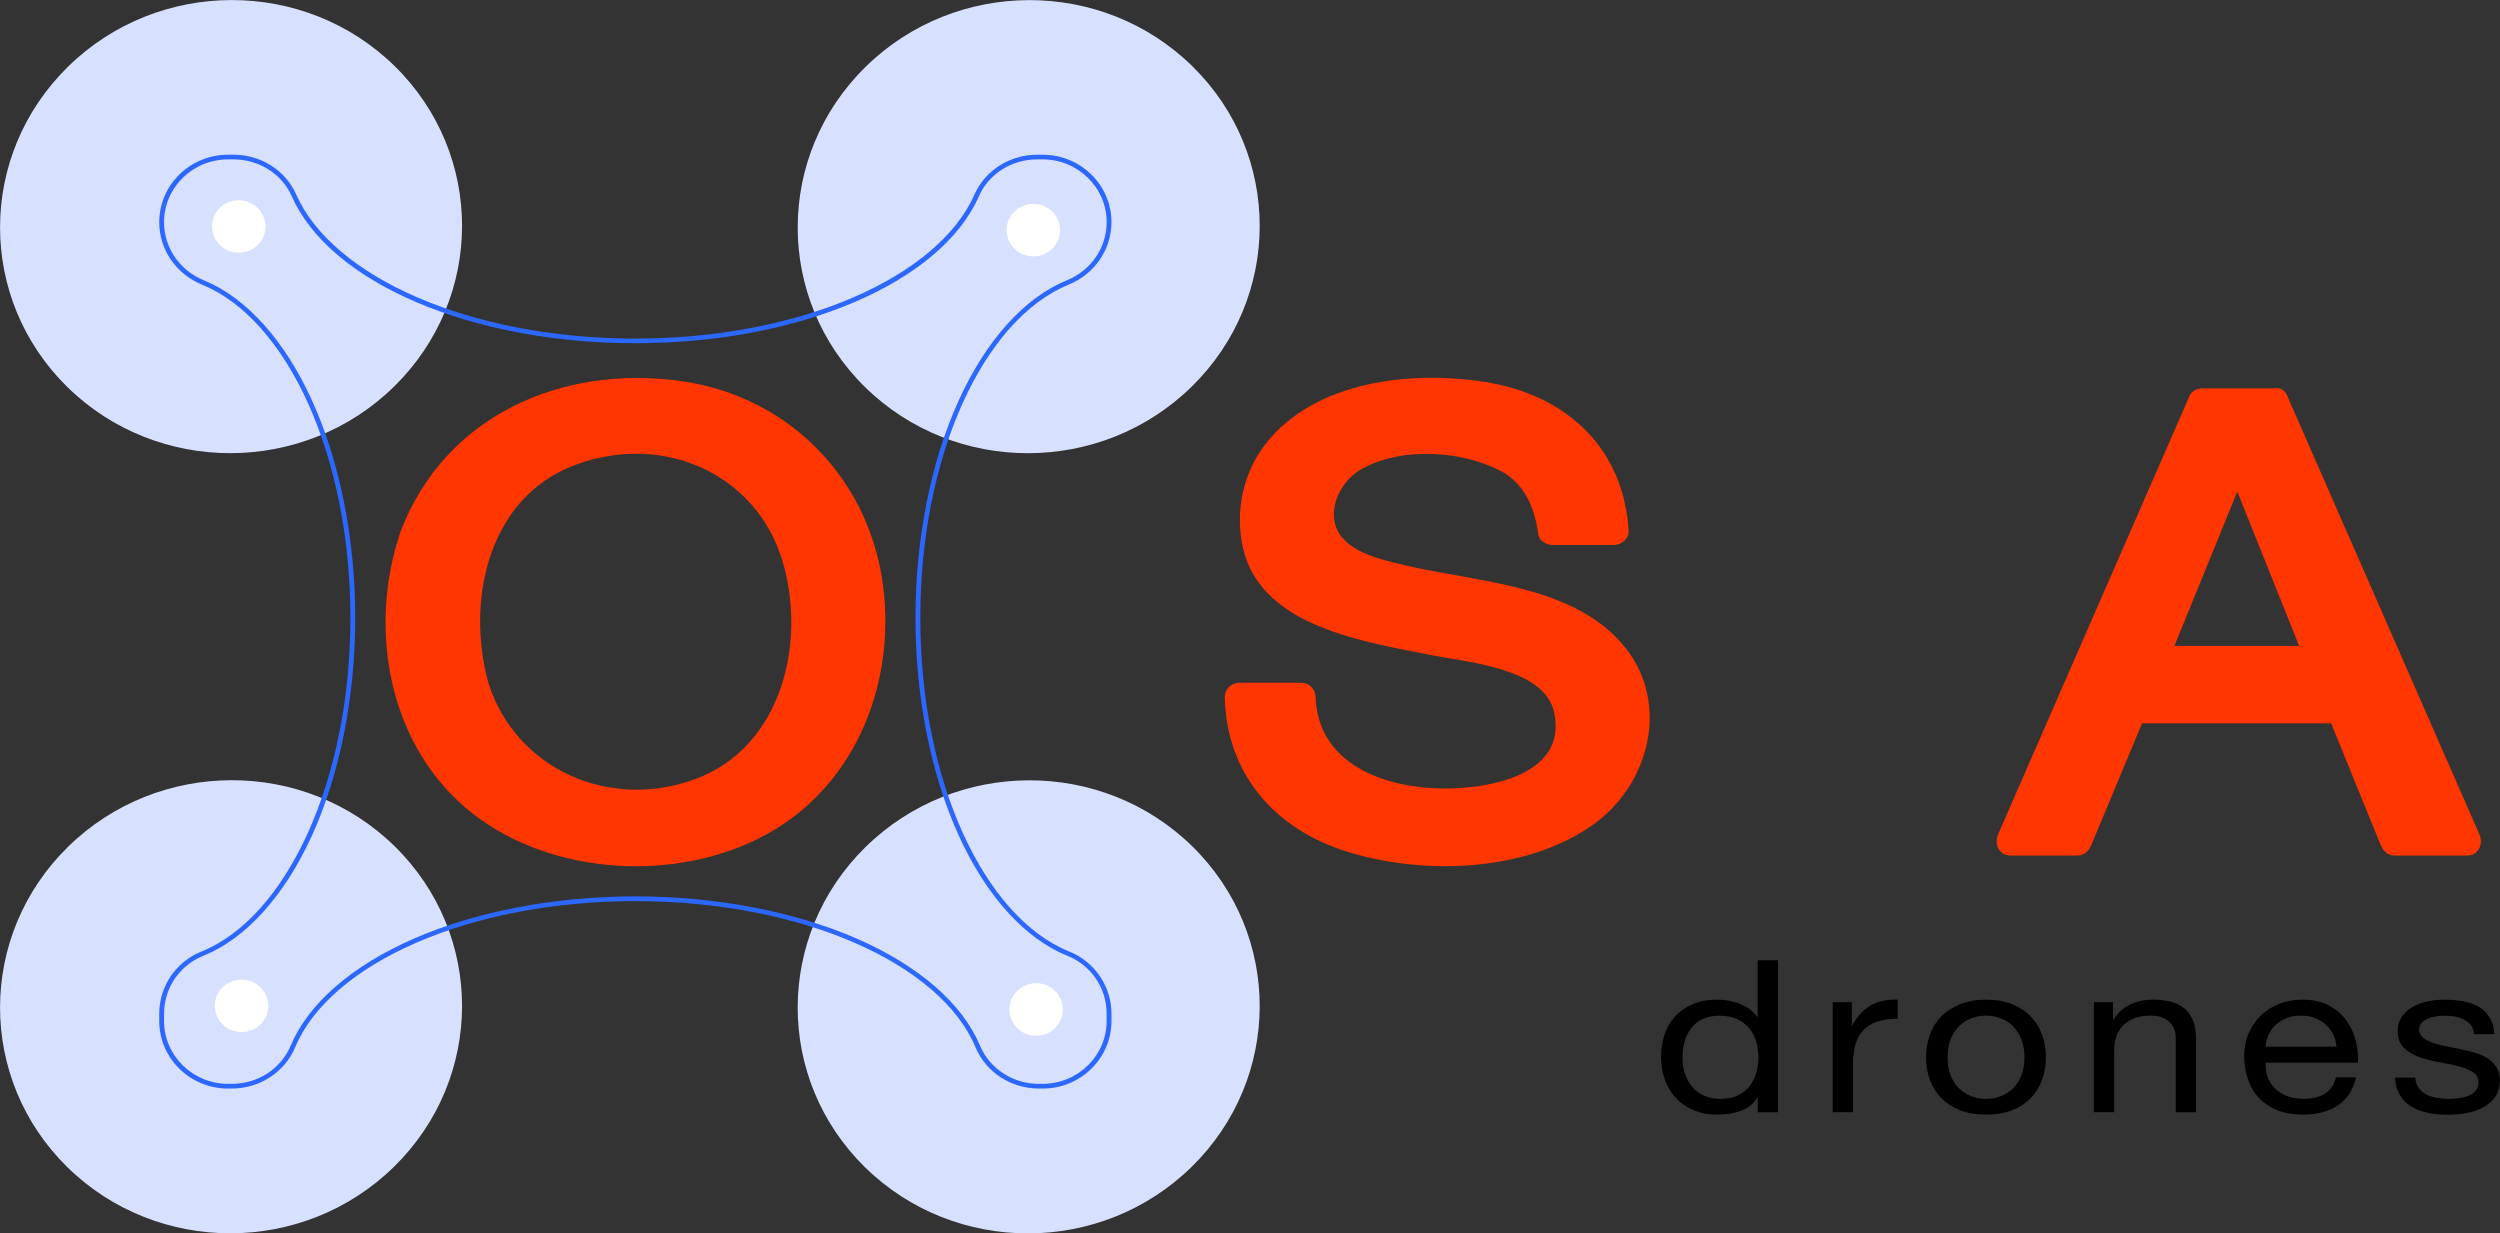
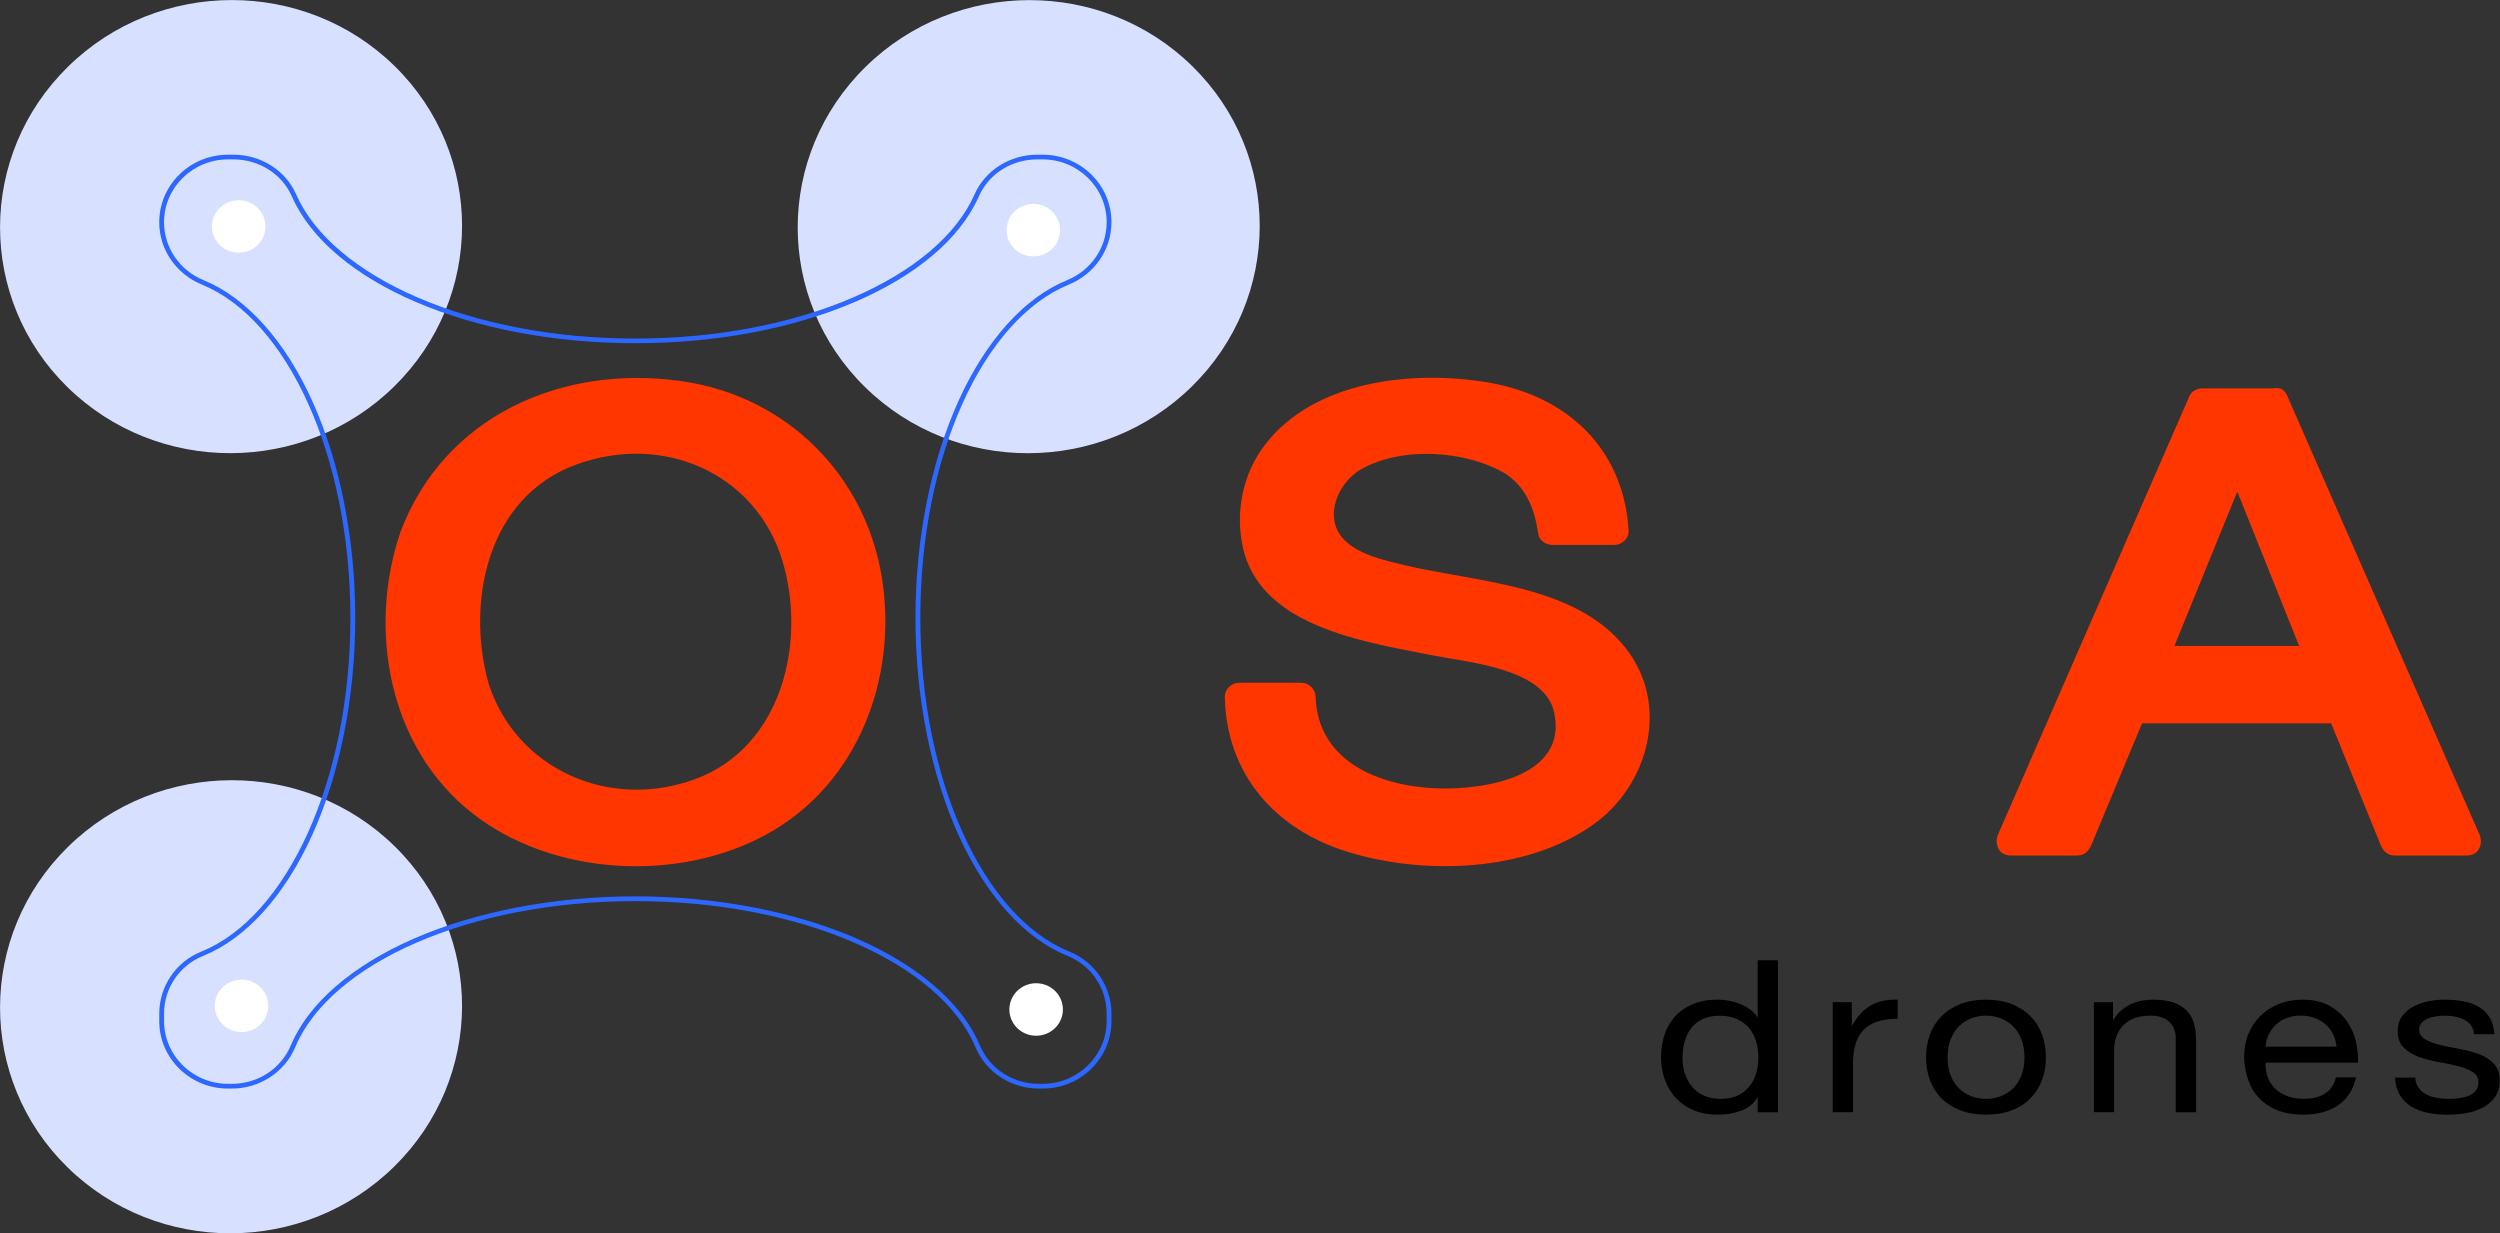
<svg xmlns="http://www.w3.org/2000/svg" width="75" height="37" viewBox="0 0 75 37" fill="none">
  <rect x="0" y="0" width="75" height="37" fill="#333333" stroke="none" />
  <g clip-path="url(#clip0_768_5221)">
    <path d="M11.823 11.596C14.535 8.937 14.542 4.634 11.841 1.984C9.139 -0.665 4.751 -0.658 2.04 2.001C-0.671 4.66 -0.679 8.963 2.023 11.613C4.725 14.262 9.112 14.255 11.823 11.596Z" fill="#D7E1FF" />
    <path d="M35.753 11.597C38.464 8.938 38.472 4.635 35.77 1.986C33.068 -0.664 28.681 -0.656 25.97 2.003C23.258 4.661 23.251 8.965 25.952 11.614C28.654 14.264 33.042 14.256 35.753 11.597Z" fill="#D7E1FF" />
    <path d="M11.823 35C14.534 32.341 14.542 28.038 11.841 25.389C9.139 22.739 4.751 22.747 2.04 25.405C-0.671 28.064 -0.679 32.367 2.023 35.017C4.724 37.666 9.112 37.659 11.823 35Z" fill="#D7E1FF" />
-     <path d="M35.752 35.003C38.464 32.344 38.471 28.041 35.77 25.391C33.068 22.742 28.68 22.75 25.969 25.408C23.258 28.067 23.25 32.37 25.952 35.02C28.654 37.669 33.041 37.662 35.752 35.003Z" fill="#D7E1FF" />
    <path d="M31.279 4.782C32.339 4.782 33.2 5.627 33.2 6.666C33.2 7.429 32.732 8.112 32.009 8.407C30.728 8.929 29.571 10.219 28.748 12.041C27.921 13.873 27.464 16.181 27.464 18.538C27.464 20.895 27.922 23.21 28.752 25.045C29.578 26.869 30.739 28.158 32.023 28.675C32.738 28.962 33.199 29.644 33.199 30.41V30.631C33.199 31.67 32.337 32.515 31.278 32.515H31.166C30.385 32.515 29.69 32.062 29.397 31.362C28.87 30.103 27.555 28.964 25.695 28.154C23.825 27.34 21.468 26.891 19.061 26.891C16.653 26.891 14.296 27.34 12.426 28.154C10.566 28.964 9.251 30.103 8.724 31.362C8.431 32.063 7.736 32.515 6.955 32.515H6.843C5.783 32.515 4.922 31.67 4.922 30.631V30.41C4.922 29.644 5.384 28.962 6.098 28.675C7.382 28.158 8.543 26.869 9.369 25.045C10.199 23.21 10.657 20.899 10.657 18.538C10.657 16.177 10.201 13.874 9.373 12.041C8.55 10.219 7.392 8.929 6.112 8.407C5.389 8.112 4.921 7.428 4.921 6.666C4.921 5.627 5.782 4.782 6.842 4.782H7.005C7.771 4.782 8.457 5.217 8.754 5.889C9.897 8.484 14.136 10.296 19.061 10.296C23.985 10.296 28.223 8.484 29.367 5.889C29.663 5.216 30.349 4.782 31.116 4.782H31.279ZM31.279 4.641H31.116C30.304 4.641 29.558 5.103 29.235 5.834C28.142 8.312 24.003 10.157 19.061 10.157C14.118 10.157 9.979 8.312 8.886 5.834C8.565 5.103 7.818 4.641 7.005 4.641H6.842C5.702 4.641 4.777 5.548 4.777 6.666C4.777 7.487 5.284 8.222 6.056 8.537C8.608 9.578 10.512 13.66 10.512 18.538C10.512 23.416 8.601 27.515 6.042 28.546C5.272 28.855 4.777 29.595 4.777 30.411V30.632C4.777 31.75 5.702 32.657 6.842 32.657H6.954C7.785 32.657 8.54 32.17 8.856 31.417C9.907 28.907 14.077 27.033 19.061 27.033C24.044 27.033 28.214 28.907 29.265 31.417C29.581 32.172 30.334 32.657 31.167 32.657H31.279C32.419 32.657 33.344 31.75 33.344 30.632V30.411C33.344 29.596 32.847 28.855 32.079 28.546C29.52 27.515 27.609 23.426 27.609 18.538C27.609 13.65 29.513 9.577 32.065 8.537C32.837 8.222 33.344 7.487 33.344 6.666C33.344 5.548 32.419 4.641 31.279 4.641Z" fill="#2C68FF" />
    <path d="M7.964 6.794C7.964 7.229 7.606 7.581 7.162 7.581C6.718 7.581 6.359 7.229 6.359 6.794C6.359 6.359 6.718 6.007 7.162 6.007C7.606 6.007 7.964 6.359 7.964 6.794Z" fill="white" />
    <path d="M31.001 7.691C30.557 7.691 30.198 7.339 30.198 6.904C30.198 6.469 30.557 6.117 31.001 6.117C31.444 6.117 31.803 6.469 31.803 6.904C31.803 7.339 31.444 7.691 31.001 7.691Z" fill="white" />
    <path d="M30.281 30.285C30.281 29.849 30.64 29.497 31.084 29.497C31.528 29.497 31.887 29.849 31.887 30.285C31.887 30.72 31.528 31.072 31.084 31.072C30.64 31.072 30.281 30.72 30.281 30.285Z" fill="white" />
    <path d="M7.247 29.388C7.69 29.388 8.049 29.74 8.049 30.175C8.049 30.61 7.69 30.962 7.247 30.962C6.803 30.962 6.444 30.61 6.444 30.175C6.444 29.74 6.803 29.388 7.247 29.388Z" fill="white" />
-     <path d="M12.431 16.067C12.729 15.237 13.172 14.502 13.765 13.863C14.358 13.224 15.096 12.714 15.978 12.332C16.861 11.952 17.887 11.761 19.061 11.761C20.234 11.761 21.26 11.951 22.143 12.332C23.026 12.714 23.763 13.224 24.356 13.863C24.949 14.502 25.394 15.237 25.69 16.067C25.985 16.896 26.135 17.761 26.135 18.658C26.135 19.555 25.987 20.419 25.69 21.249C25.392 22.078 24.949 22.813 24.356 23.452C23.763 24.092 23.025 24.599 22.143 24.975C21.26 25.349 20.234 25.536 19.061 25.536C17.887 25.536 16.861 25.349 15.978 24.975C15.095 24.6 14.357 24.093 13.765 23.452C13.172 22.813 12.727 22.078 12.431 21.249C12.134 20.419 11.986 19.555 11.986 18.658C11.986 17.761 12.134 16.896 12.431 16.067ZM14.242 20.622C14.434 21.267 14.739 21.849 15.152 22.365C15.566 22.882 16.097 23.296 16.744 23.61C17.392 23.924 18.165 24.08 19.062 24.08C19.959 24.08 20.73 23.924 21.379 23.61C22.027 23.296 22.558 22.882 22.972 22.365C23.385 21.849 23.688 21.268 23.882 20.622C24.074 19.977 24.172 19.322 24.172 18.658C24.172 17.993 24.076 17.34 23.882 16.693C23.688 16.048 23.385 15.467 22.972 14.95C22.558 14.433 22.027 14.019 21.379 13.705C20.73 13.391 19.959 13.235 19.062 13.235C18.165 13.235 17.393 13.391 16.744 13.705C16.097 14.019 15.566 14.433 15.152 14.95C14.739 15.467 14.434 16.047 14.242 16.693C14.048 17.338 13.952 17.993 13.952 18.658C13.952 19.322 14.048 19.976 14.242 20.622Z" fill="#FF3600" />
+     <path d="M12.431 16.067C12.729 15.237 13.172 14.502 13.765 13.863C14.358 13.224 15.096 12.714 15.978 12.332C16.861 11.952 17.887 11.761 19.061 11.761C20.234 11.761 21.26 11.951 22.143 12.332C23.026 12.714 23.763 13.224 24.356 13.863C24.949 14.502 25.394 15.237 25.69 16.067C25.985 16.896 26.135 17.761 26.135 18.658C26.135 19.555 25.987 20.419 25.69 21.249C25.392 22.078 24.949 22.813 24.356 23.452C23.763 24.092 23.025 24.599 22.143 24.975C21.26 25.349 20.234 25.536 19.061 25.536C17.887 25.536 16.861 25.349 15.978 24.975C15.095 24.6 14.357 24.093 13.765 23.452C13.172 22.813 12.727 22.078 12.431 21.249C12.134 20.419 11.986 19.555 11.986 18.658C11.986 17.761 12.134 16.896 12.431 16.067ZM14.242 20.622C15.566 22.882 16.097 23.296 16.744 23.61C17.392 23.924 18.165 24.08 19.062 24.08C19.959 24.08 20.73 23.924 21.379 23.61C22.027 23.296 22.558 22.882 22.972 22.365C23.385 21.849 23.688 21.268 23.882 20.622C24.074 19.977 24.172 19.322 24.172 18.658C24.172 17.993 24.076 17.34 23.882 16.693C23.688 16.048 23.385 15.467 22.972 14.95C22.558 14.433 22.027 14.019 21.379 13.705C20.73 13.391 19.959 13.235 19.062 13.235C18.165 13.235 17.393 13.391 16.744 13.705C16.097 14.019 15.566 14.433 15.152 14.95C14.739 15.467 14.434 16.047 14.242 16.693C14.048 17.338 13.952 17.993 13.952 18.658C13.952 19.322 14.048 19.976 14.242 20.622Z" fill="#FF3600" />
    <path d="M12.846 16.178C13.867 13.473 16.47 12.107 19.329 12.186C22.188 12.265 24.63 13.895 25.423 16.634C26.168 19.214 25.454 22.346 23.141 23.947C20.954 25.46 17.649 25.538 15.362 24.189C12.588 22.553 11.876 19.037 12.846 16.178C13.021 15.661 12.19 15.439 12.015 15.953C11.024 18.869 11.646 22.431 14.189 24.413C16.587 26.281 20.334 26.487 22.995 25.031C25.756 23.519 26.933 20.318 26.458 17.341C25.967 14.269 23.618 11.892 20.463 11.437C16.844 10.914 13.323 12.492 12.016 15.953C11.824 16.464 12.655 16.683 12.848 16.178H12.846Z" fill="#FF3600" />
    <path d="M13.825 20.733C14.575 23.064 16.565 24.497 19.061 24.501C21.481 24.504 23.523 23.12 24.261 20.84C24.975 18.638 24.616 15.801 22.822 14.17C21.073 12.58 18.139 12.349 16.113 13.566C13.666 15.035 13.113 18.19 13.827 20.735C13.973 21.259 14.805 21.036 14.658 20.509C13.979 18.083 14.602 14.93 17.264 13.945C19.926 12.959 22.682 14.231 23.467 16.806C24.202 19.217 23.486 22.401 20.861 23.371C18.281 24.325 15.484 23.076 14.658 20.509C14.492 19.993 13.66 20.214 13.827 20.735L13.825 20.733Z" fill="#FF3600" />
    <path d="M45.418 13.871C44.763 13.448 43.925 13.235 42.905 13.235C42.492 13.235 42.084 13.272 41.685 13.346C41.284 13.419 40.929 13.543 40.619 13.715C40.309 13.887 40.061 14.118 39.874 14.407C39.688 14.695 39.594 15.056 39.594 15.485C39.594 15.891 39.729 16.22 39.998 16.472C40.266 16.724 40.625 16.93 41.073 17.09C41.521 17.251 42.028 17.382 42.594 17.488C43.159 17.592 43.735 17.706 44.321 17.828C44.907 17.951 45.482 18.096 46.048 18.262C46.614 18.428 47.121 18.652 47.569 18.935C48.017 19.218 48.376 19.574 48.644 20.005C48.913 20.436 49.048 20.977 49.048 21.629C49.048 22.33 48.872 22.929 48.521 23.427C48.169 23.925 47.717 24.331 47.165 24.644C46.614 24.956 45.996 25.184 45.314 25.327C44.631 25.467 43.952 25.539 43.277 25.539C42.45 25.539 41.667 25.446 40.929 25.263C40.191 25.079 39.544 24.8 38.985 24.424C38.427 24.049 37.986 23.569 37.661 22.985C37.337 22.401 37.175 21.709 37.175 20.911H39.037C39.037 21.464 39.158 21.94 39.399 22.34C39.64 22.74 39.957 23.068 40.351 23.327C40.744 23.585 41.202 23.776 41.726 23.899C42.25 24.021 42.787 24.083 43.34 24.083C43.781 24.083 44.226 24.047 44.674 23.972C45.122 23.899 45.526 23.772 45.885 23.595C46.243 23.417 46.532 23.174 46.753 22.867C46.973 22.56 47.085 22.165 47.085 21.687C47.085 21.232 46.95 20.863 46.681 20.58C46.413 20.297 46.054 20.067 45.606 19.888C45.158 19.711 44.651 19.566 44.085 19.455C43.52 19.343 42.944 19.231 42.358 19.114C41.772 18.997 41.197 18.862 40.631 18.708C40.065 18.555 39.558 18.352 39.11 18.1C38.662 17.848 38.303 17.523 38.035 17.123C37.766 16.723 37.631 16.223 37.631 15.62C37.631 14.956 37.782 14.381 38.087 13.895C38.389 13.41 38.793 13.01 39.297 12.697C39.801 12.383 40.372 12.151 41.014 11.996C41.656 11.842 42.314 11.765 42.99 11.765C43.748 11.765 44.452 11.845 45.099 12.004C45.747 12.165 46.315 12.417 46.806 12.761C47.296 13.104 47.682 13.538 47.965 14.06C48.248 14.583 48.403 15.206 48.43 15.932H46.568C46.457 14.985 46.074 14.3 45.419 13.876L45.418 13.871Z" fill="#FF3600" />
    <path d="M45.636 13.507C44.067 12.555 41.202 12.397 39.824 13.788C39.217 14.402 38.957 15.451 39.324 16.248C39.692 17.045 40.651 17.423 41.464 17.657C42.647 17.996 43.884 18.135 45.079 18.435C46.274 18.735 47.686 19.143 48.321 20.3C48.917 21.384 48.63 22.785 47.78 23.647C46.822 24.616 45.369 24.977 44.039 25.083C41.132 25.315 37.675 24.244 37.607 20.907L37.176 21.329H39.038L38.608 20.907C38.691 23.52 41.238 24.578 43.606 24.496C44.731 24.458 46.024 24.252 46.839 23.417C47.516 22.723 47.757 21.542 47.277 20.673C46.757 19.732 45.544 19.349 44.555 19.118C43.209 18.806 41.83 18.632 40.507 18.225C39.185 17.819 38.061 17.065 38.064 15.613C38.066 14.047 39.221 12.993 40.661 12.527C42.101 12.061 43.784 12.04 45.224 12.47C46.898 12.97 47.898 14.221 47.999 15.927L48.43 15.505H46.568L46.983 15.815C46.848 14.859 46.444 14.073 45.636 13.505C45.184 13.188 44.753 13.921 45.201 14.235C45.821 14.67 46.05 15.325 46.151 16.039C46.177 16.219 46.396 16.348 46.566 16.348H48.429C48.651 16.348 48.872 16.154 48.859 15.926C48.713 13.453 47.007 11.845 44.546 11.458C42.312 11.107 39.428 11.431 37.96 13.328C37.277 14.211 37.044 15.377 37.294 16.457C37.544 17.537 38.349 18.221 39.29 18.662C40.444 19.203 41.744 19.417 42.99 19.663C44.061 19.874 46.335 20.052 46.623 21.366C47.053 23.333 44.464 23.709 43.065 23.649C41.344 23.576 39.528 22.824 39.468 20.905C39.461 20.677 39.277 20.483 39.037 20.483H37.175C36.945 20.483 36.74 20.676 36.744 20.905C36.791 23.209 38.233 24.884 40.454 25.563C42.739 26.262 45.778 26.159 47.778 24.751C49.474 23.557 50.109 21.132 48.765 19.436C47.257 17.534 44.318 17.474 42.127 16.953C41.528 16.81 40.737 16.639 40.303 16.169C39.693 15.509 40.135 14.474 40.838 14.076C42.074 13.376 44.012 13.511 45.201 14.232C45.673 14.519 46.107 13.788 45.636 13.502V13.507Z" fill="#FF3600" />
    <path d="M68.239 12.073L74.009 25.241H71.837L70.223 21.275H63.976L62.322 25.241H60.316L66.066 12.073H68.239ZM69.604 19.8L67.143 13.659H67.102L64.599 19.8H69.604Z" fill="#FF3600" />
    <path d="M67.867 12.287L72.909 23.793L73.637 25.455L74.009 24.82H71.837L72.252 25.13L70.638 21.164C70.566 20.988 70.427 20.854 70.223 20.854H63.976C63.768 20.854 63.634 20.99 63.561 21.164L61.907 25.13L62.322 24.82H60.316L60.688 25.455L65.712 13.949L66.437 12.287L66.065 12.497H68.237C68.791 12.497 68.793 11.652 68.237 11.652H66.065C65.928 11.652 65.751 11.73 65.693 11.862L60.669 23.368L59.944 25.029C59.821 25.312 59.958 25.665 60.316 25.665H62.322C62.53 25.665 62.663 25.529 62.737 25.355L64.391 21.39L63.976 21.699H70.223L69.808 21.39L71.422 25.355C71.494 25.531 71.633 25.665 71.837 25.665H74.009C74.367 25.665 74.506 25.312 74.381 25.029L69.339 13.524L68.611 11.862C68.392 11.364 67.65 11.794 67.867 12.289V12.287Z" fill="#FF3600" />
    <path d="M70.019 19.689L67.558 13.548C67.488 13.372 67.347 13.238 67.143 13.238H67.102C66.895 13.238 66.758 13.373 66.687 13.548L64.184 19.689C64.078 19.949 64.345 20.224 64.599 20.224H69.604C70.158 20.224 70.16 19.379 69.604 19.379H64.599L65.014 19.914L67.516 13.773L67.102 14.083H67.143L66.728 13.773L69.189 19.914C69.39 20.414 70.223 20.197 70.021 19.689H70.019Z" fill="#FF3600" />
    <path d="M52.732 33.368V32.922H52.718C52.617 33.105 52.459 33.237 52.245 33.318C52.03 33.398 51.794 33.439 51.536 33.439C51.249 33.439 51 33.392 50.788 33.298C50.575 33.205 50.399 33.078 50.258 32.921C50.117 32.763 50.011 32.58 49.939 32.371C49.867 32.163 49.831 31.942 49.831 31.707C49.831 31.472 49.866 31.252 49.935 31.042C50.004 30.834 50.109 30.652 50.249 30.496C50.39 30.341 50.567 30.217 50.779 30.125C50.992 30.034 51.239 29.989 51.52 29.989C51.616 29.989 51.718 29.997 51.829 30.014C51.938 30.031 52.048 30.061 52.158 30.1C52.267 30.141 52.371 30.195 52.469 30.259C52.567 30.326 52.649 30.407 52.716 30.506H52.73V28.808H53.339V33.367H52.73L52.732 33.368ZM50.544 32.197C50.59 32.343 50.659 32.474 50.752 32.59C50.845 32.705 50.964 32.797 51.109 32.864C51.254 32.932 51.425 32.967 51.622 32.967C51.819 32.967 52.001 32.931 52.145 32.859C52.288 32.787 52.404 32.691 52.495 32.574C52.585 32.457 52.651 32.324 52.692 32.176C52.732 32.026 52.752 31.876 52.752 31.722C52.752 31.56 52.73 31.404 52.687 31.253C52.644 31.103 52.577 30.969 52.483 30.855C52.39 30.741 52.27 30.648 52.122 30.578C51.974 30.507 51.794 30.472 51.585 30.472C51.375 30.472 51.206 30.509 51.062 30.58C50.918 30.652 50.804 30.748 50.719 30.868C50.634 30.987 50.571 31.122 50.532 31.276C50.493 31.429 50.475 31.587 50.475 31.749C50.475 31.903 50.498 32.052 50.542 32.2L50.544 32.197Z" fill="black" />
    <path d="M55.555 30.066V30.762H55.569C55.717 30.493 55.898 30.296 56.113 30.168C56.329 30.04 56.6 29.98 56.93 29.989V30.563C56.686 30.563 56.479 30.593 56.307 30.652C56.135 30.711 55.997 30.799 55.892 30.914C55.787 31.029 55.711 31.169 55.662 31.332C55.615 31.496 55.591 31.684 55.591 31.897V33.366H54.982V30.064H55.555V30.066Z" fill="black" />
    <path d="M57.897 31.041C57.973 30.83 58.087 30.646 58.24 30.492C58.392 30.337 58.581 30.214 58.805 30.124C59.029 30.035 59.288 29.99 59.579 29.99C59.871 29.99 60.135 30.035 60.356 30.124C60.579 30.213 60.765 30.335 60.919 30.492C61.073 30.648 61.186 30.83 61.262 31.041C61.338 31.252 61.377 31.479 61.377 31.721C61.377 31.963 61.338 32.19 61.262 32.398C61.186 32.607 61.071 32.788 60.919 32.945C60.767 33.101 60.579 33.222 60.356 33.308C60.133 33.395 59.875 33.439 59.579 33.439C59.283 33.439 59.031 33.395 58.805 33.308C58.581 33.221 58.392 33.099 58.24 32.945C58.087 32.79 57.973 32.607 57.897 32.398C57.82 32.19 57.782 31.965 57.782 31.721C57.782 31.477 57.82 31.252 57.897 31.041ZM58.517 32.255C58.577 32.41 58.659 32.541 58.764 32.645C58.869 32.749 58.992 32.829 59.133 32.884C59.273 32.939 59.423 32.967 59.581 32.967C59.739 32.967 59.888 32.939 60.029 32.884C60.169 32.829 60.293 32.749 60.398 32.645C60.502 32.541 60.586 32.411 60.645 32.255C60.705 32.1 60.734 31.921 60.734 31.721C60.734 31.521 60.704 31.343 60.645 31.187C60.584 31.032 60.502 30.901 60.398 30.794C60.293 30.687 60.169 30.607 60.029 30.552C59.888 30.497 59.739 30.469 59.581 30.469C59.423 30.469 59.273 30.497 59.133 30.552C58.992 30.607 58.869 30.689 58.764 30.794C58.659 30.9 58.576 31.032 58.517 31.187C58.456 31.342 58.428 31.521 58.428 31.721C58.428 31.921 58.458 32.098 58.517 32.255Z" fill="black" />
    <path d="M63.39 30.066V30.59H63.404C63.657 30.19 64.059 29.99 64.608 29.99C64.852 29.99 65.054 30.02 65.216 30.079C65.379 30.138 65.511 30.221 65.61 30.328C65.709 30.435 65.781 30.562 65.821 30.709C65.861 30.855 65.881 31.018 65.881 31.197V33.368H65.272V31.134C65.272 30.93 65.205 30.768 65.071 30.648C64.938 30.528 64.754 30.469 64.52 30.469C64.333 30.469 64.172 30.494 64.036 30.545C63.9 30.596 63.786 30.669 63.696 30.762C63.605 30.855 63.536 30.965 63.492 31.09C63.446 31.215 63.424 31.353 63.424 31.501V33.366H62.816V30.064H63.389L63.39 30.066Z" fill="black" />
    <path d="M70.144 33.157C69.867 33.344 69.518 33.439 69.099 33.439C68.803 33.439 68.546 33.397 68.329 33.311C68.112 33.226 67.929 33.106 67.781 32.953C67.633 32.8 67.522 32.617 67.448 32.404C67.373 32.191 67.331 31.959 67.323 31.708C67.323 31.458 67.366 31.227 67.452 31.018C67.538 30.81 67.659 30.628 67.814 30.476C67.969 30.323 68.153 30.204 68.365 30.119C68.578 30.034 68.81 29.99 69.063 29.99C69.392 29.99 69.666 30.051 69.883 30.172C70.1 30.293 70.275 30.448 70.405 30.635C70.536 30.823 70.628 31.027 70.678 31.248C70.728 31.469 70.749 31.68 70.739 31.88H67.966C67.962 32.025 67.98 32.162 68.023 32.291C68.066 32.421 68.135 32.536 68.231 32.636C68.328 32.736 68.448 32.816 68.596 32.876C68.744 32.935 68.919 32.964 69.119 32.964C69.377 32.964 69.588 32.911 69.754 32.805C69.919 32.7 70.026 32.536 70.079 32.319H70.681C70.599 32.69 70.421 32.968 70.144 33.156V33.157ZM69.998 31.037C69.943 30.921 69.868 30.823 69.775 30.739C69.682 30.656 69.573 30.59 69.446 30.541C69.32 30.492 69.181 30.468 69.027 30.468C68.873 30.468 68.727 30.492 68.601 30.541C68.474 30.59 68.365 30.656 68.275 30.742C68.184 30.828 68.112 30.927 68.059 31.039C68.006 31.152 67.976 31.273 67.966 31.4H70.094C70.084 31.272 70.052 31.151 69.998 31.037Z" fill="black" />
    <path d="M72.558 32.631C72.615 32.714 72.69 32.78 72.783 32.829C72.876 32.878 72.981 32.914 73.097 32.935C73.214 32.956 73.335 32.967 73.459 32.967C73.554 32.967 73.655 32.962 73.76 32.947C73.864 32.933 73.96 32.911 74.049 32.877C74.138 32.843 74.21 32.792 74.268 32.726C74.325 32.66 74.354 32.576 74.354 32.474C74.354 32.334 74.294 32.228 74.174 32.155C74.055 32.083 73.906 32.024 73.726 31.979C73.547 31.933 73.353 31.894 73.142 31.858C72.932 31.821 72.737 31.77 72.558 31.704C72.378 31.638 72.229 31.545 72.11 31.427C71.99 31.307 71.93 31.141 71.93 30.928C71.93 30.762 71.972 30.62 72.055 30.5C72.138 30.38 72.246 30.285 72.378 30.21C72.509 30.135 72.658 30.081 72.822 30.044C72.987 30.007 73.151 29.99 73.313 29.99C73.522 29.99 73.716 30.006 73.893 30.038C74.07 30.071 74.226 30.125 74.362 30.204C74.499 30.283 74.607 30.39 74.688 30.524C74.769 30.658 74.818 30.825 74.832 31.025H74.223C74.213 30.918 74.183 30.831 74.13 30.761C74.077 30.69 74.011 30.634 73.929 30.592C73.847 30.549 73.758 30.518 73.66 30.499C73.563 30.479 73.464 30.471 73.363 30.471C73.273 30.471 73.181 30.477 73.088 30.49C72.994 30.503 72.909 30.525 72.833 30.558C72.757 30.59 72.695 30.632 72.647 30.686C72.599 30.739 72.575 30.808 72.575 30.893C72.575 30.987 72.612 31.065 72.686 31.127C72.76 31.189 72.853 31.239 72.968 31.28C73.083 31.321 73.212 31.355 73.355 31.383C73.498 31.411 73.642 31.439 73.784 31.469C73.936 31.498 74.085 31.535 74.232 31.577C74.377 31.619 74.506 31.676 74.618 31.746C74.73 31.817 74.82 31.905 74.891 32.011C74.961 32.117 74.994 32.249 74.994 32.407C74.994 32.607 74.948 32.773 74.855 32.905C74.762 33.038 74.64 33.143 74.49 33.225C74.341 33.306 74.17 33.361 73.982 33.394C73.794 33.426 73.606 33.442 73.419 33.442C73.214 33.442 73.019 33.422 72.832 33.384C72.645 33.346 72.482 33.282 72.338 33.195C72.194 33.108 72.08 32.992 71.995 32.85C71.909 32.708 71.861 32.535 71.851 32.329H72.46C72.464 32.449 72.496 32.549 72.553 32.632L72.558 32.631Z" fill="black" />
  </g>
  <defs>
    <clipPath id="clip0_768_5221">
      <rect width="75" height="37" fill="white" />
    </clipPath>
  </defs>
</svg>